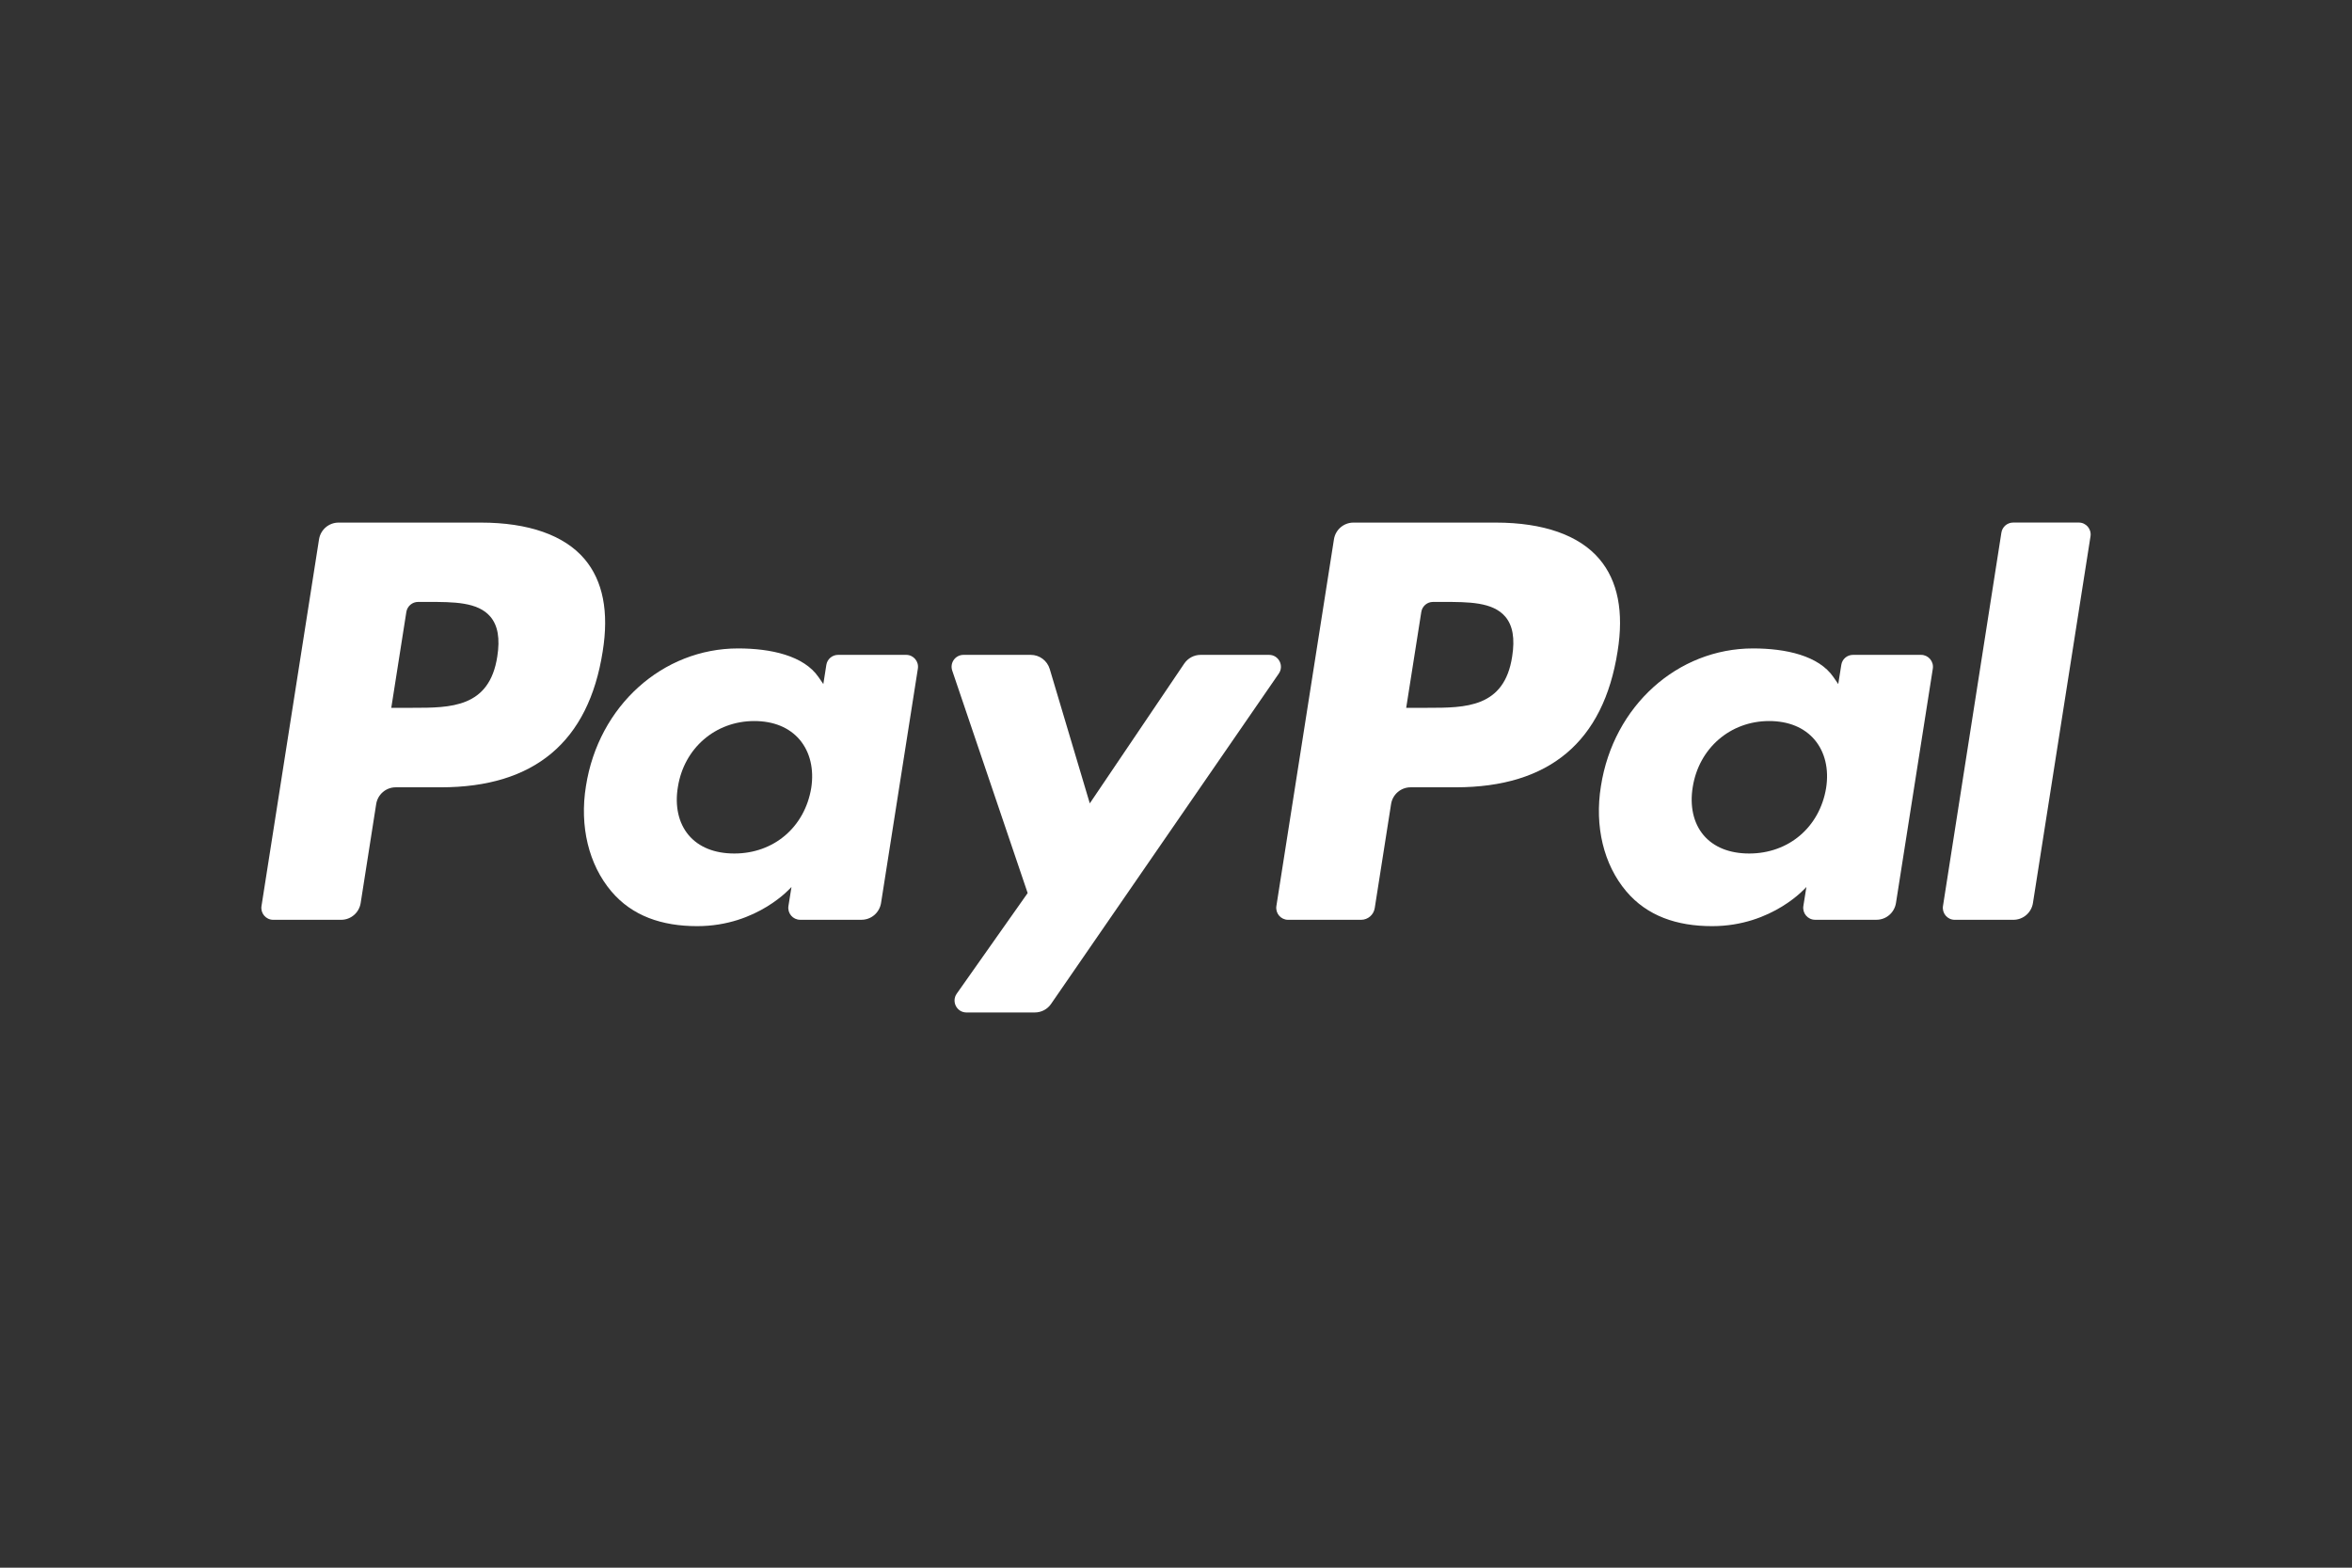
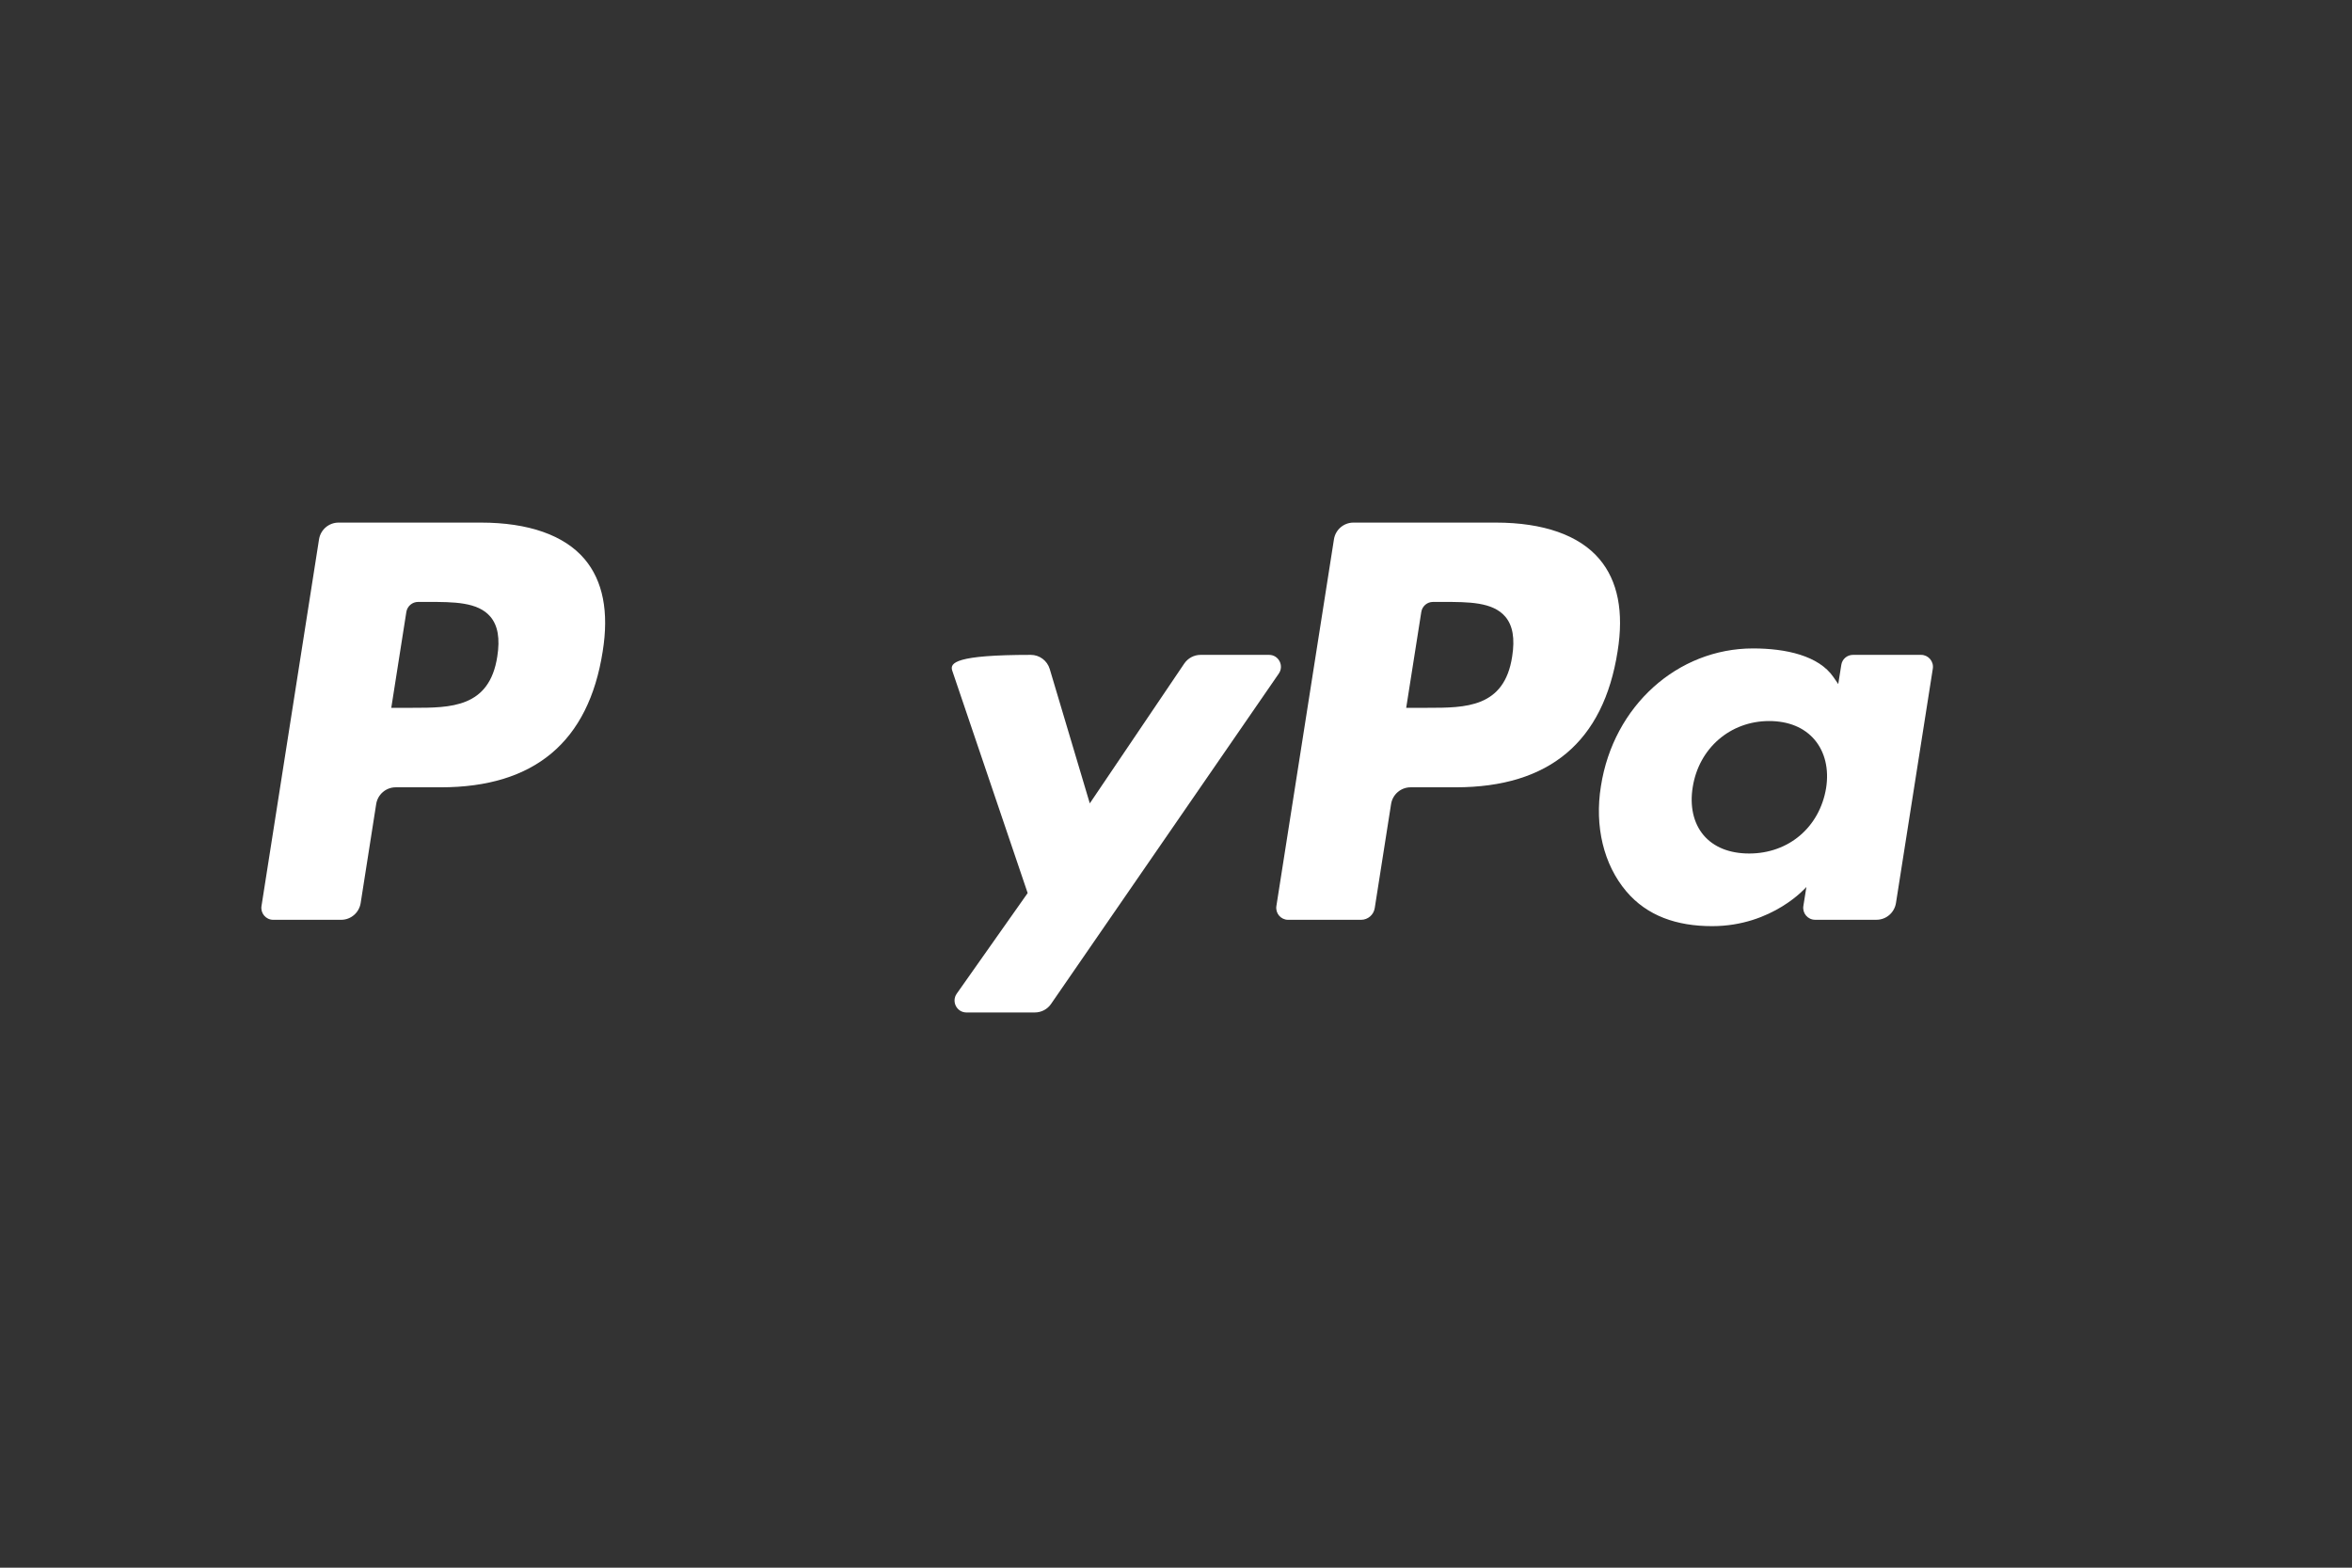
<svg xmlns="http://www.w3.org/2000/svg" width="72" height="48" viewBox="0 0 72 48" fill="none">
  <rect x="0" y="0" width="72" height="48" fill="#333333" stroke="none" />
  <path d="M45.789 16.001H41.432C41.135 16.001 40.881 16.218 40.835 16.514L39.073 27.741C39.038 27.963 39.209 28.163 39.431 28.163H41.667C41.874 28.163 42.052 28.01 42.084 27.803L42.584 24.62C42.63 24.324 42.884 24.106 43.182 24.106H44.56C47.43 24.106 49.085 22.711 49.518 19.945C49.714 18.735 49.526 17.784 48.962 17.118C48.344 16.387 47.246 16.001 45.789 16.001ZM46.291 20.101C46.053 21.672 44.859 21.672 43.704 21.672H43.047L43.509 18.738C43.536 18.561 43.688 18.43 43.867 18.43H44.168C44.954 18.43 45.697 18.43 46.08 18.881C46.309 19.15 46.378 19.549 46.291 20.101Z" fill="white" />
  <path d="M58.808 20.051H56.724C56.544 20.051 56.392 20.181 56.366 20.359L56.273 20.945L56.127 20.733C55.675 20.074 54.669 19.854 53.664 19.854C51.359 19.854 49.391 21.608 49.008 24.07C48.809 25.298 49.091 26.472 49.784 27.291C50.421 28.044 51.329 28.357 52.411 28.357C54.268 28.357 55.298 27.157 55.298 27.157L55.205 27.74C55.17 27.962 55.341 28.162 55.564 28.162H57.443C57.74 28.162 57.993 27.945 58.04 27.648L59.168 20.472C59.202 20.251 59.032 20.051 58.808 20.051ZM55.901 24.131C55.701 25.329 54.754 26.133 53.547 26.133C52.943 26.133 52.458 25.938 52.147 25.568C51.839 25.201 51.723 24.677 51.819 24.095C52.009 22.907 52.969 22.077 54.157 22.077C54.749 22.077 55.231 22.275 55.548 22.648C55.867 23.025 55.993 23.551 55.901 24.131Z" fill="white" />
-   <path d="M61.267 16.309L59.479 27.741C59.444 27.963 59.615 28.163 59.837 28.163H61.634C61.933 28.163 62.187 27.945 62.233 27.649L63.995 16.422C64.03 16.2 63.86 16 63.638 16H61.625C61.447 16.001 61.294 16.131 61.267 16.309Z" fill="white" />
  <path d="M14.72 16.001H10.364C10.066 16.001 9.813 16.218 9.766 16.514L8.005 27.741C7.97 27.963 8.14 28.163 8.364 28.163H10.443C10.741 28.163 10.995 27.945 11.041 27.649L11.516 24.62C11.562 24.324 11.816 24.106 12.114 24.106H13.493C16.362 24.106 18.018 22.711 18.45 19.945C18.645 18.735 18.459 17.784 17.895 17.118C17.276 16.387 16.178 16.001 14.72 16.001ZM15.223 20.101C14.984 21.672 13.79 21.672 12.635 21.672H11.978L12.439 18.738C12.467 18.561 12.62 18.43 12.798 18.43H13.099C13.886 18.43 14.628 18.43 15.011 18.881C15.24 19.15 15.31 19.549 15.223 20.101Z" fill="white" />
-   <path d="M27.741 20.051H25.655C25.477 20.051 25.323 20.181 25.296 20.359L25.204 20.945L25.058 20.733C24.606 20.074 23.599 19.854 22.594 19.854C20.289 19.854 18.321 21.608 17.937 24.07C17.738 25.298 18.021 26.472 18.714 27.291C19.35 28.044 20.259 28.357 21.342 28.357C23.199 28.357 24.229 27.157 24.229 27.157L24.136 27.74C24.101 27.962 24.271 28.162 24.494 28.162H26.372C26.671 28.162 26.923 27.945 26.971 27.648L28.098 20.472C28.133 20.251 27.963 20.051 27.741 20.051ZM24.833 24.131C24.632 25.329 23.686 26.133 22.48 26.133C21.874 26.133 21.39 25.938 21.079 25.568C20.771 25.201 20.654 24.677 20.752 24.095C20.94 22.907 21.901 22.077 23.089 22.077C23.682 22.077 24.163 22.275 24.48 22.648C24.798 23.025 24.924 23.551 24.833 24.131Z" fill="white" />
-   <path d="M38.849 20.051H36.753C36.553 20.051 36.365 20.151 36.252 20.318L33.361 24.598L32.135 20.485C32.058 20.227 31.822 20.051 31.554 20.051H29.495C29.244 20.051 29.07 20.296 29.15 20.533L31.459 27.344L29.288 30.424C29.118 30.666 29.29 31 29.584 31H31.678C31.877 31 32.063 30.903 32.175 30.739L39.147 20.624C39.314 20.382 39.142 20.051 38.849 20.051Z" fill="white" />
+   <path d="M38.849 20.051H36.753C36.553 20.051 36.365 20.151 36.252 20.318L33.361 24.598L32.135 20.485C32.058 20.227 31.822 20.051 31.554 20.051C29.244 20.051 29.07 20.296 29.15 20.533L31.459 27.344L29.288 30.424C29.118 30.666 29.29 31 29.584 31H31.678C31.877 31 32.063 30.903 32.175 30.739L39.147 20.624C39.314 20.382 39.142 20.051 38.849 20.051Z" fill="white" />
</svg>